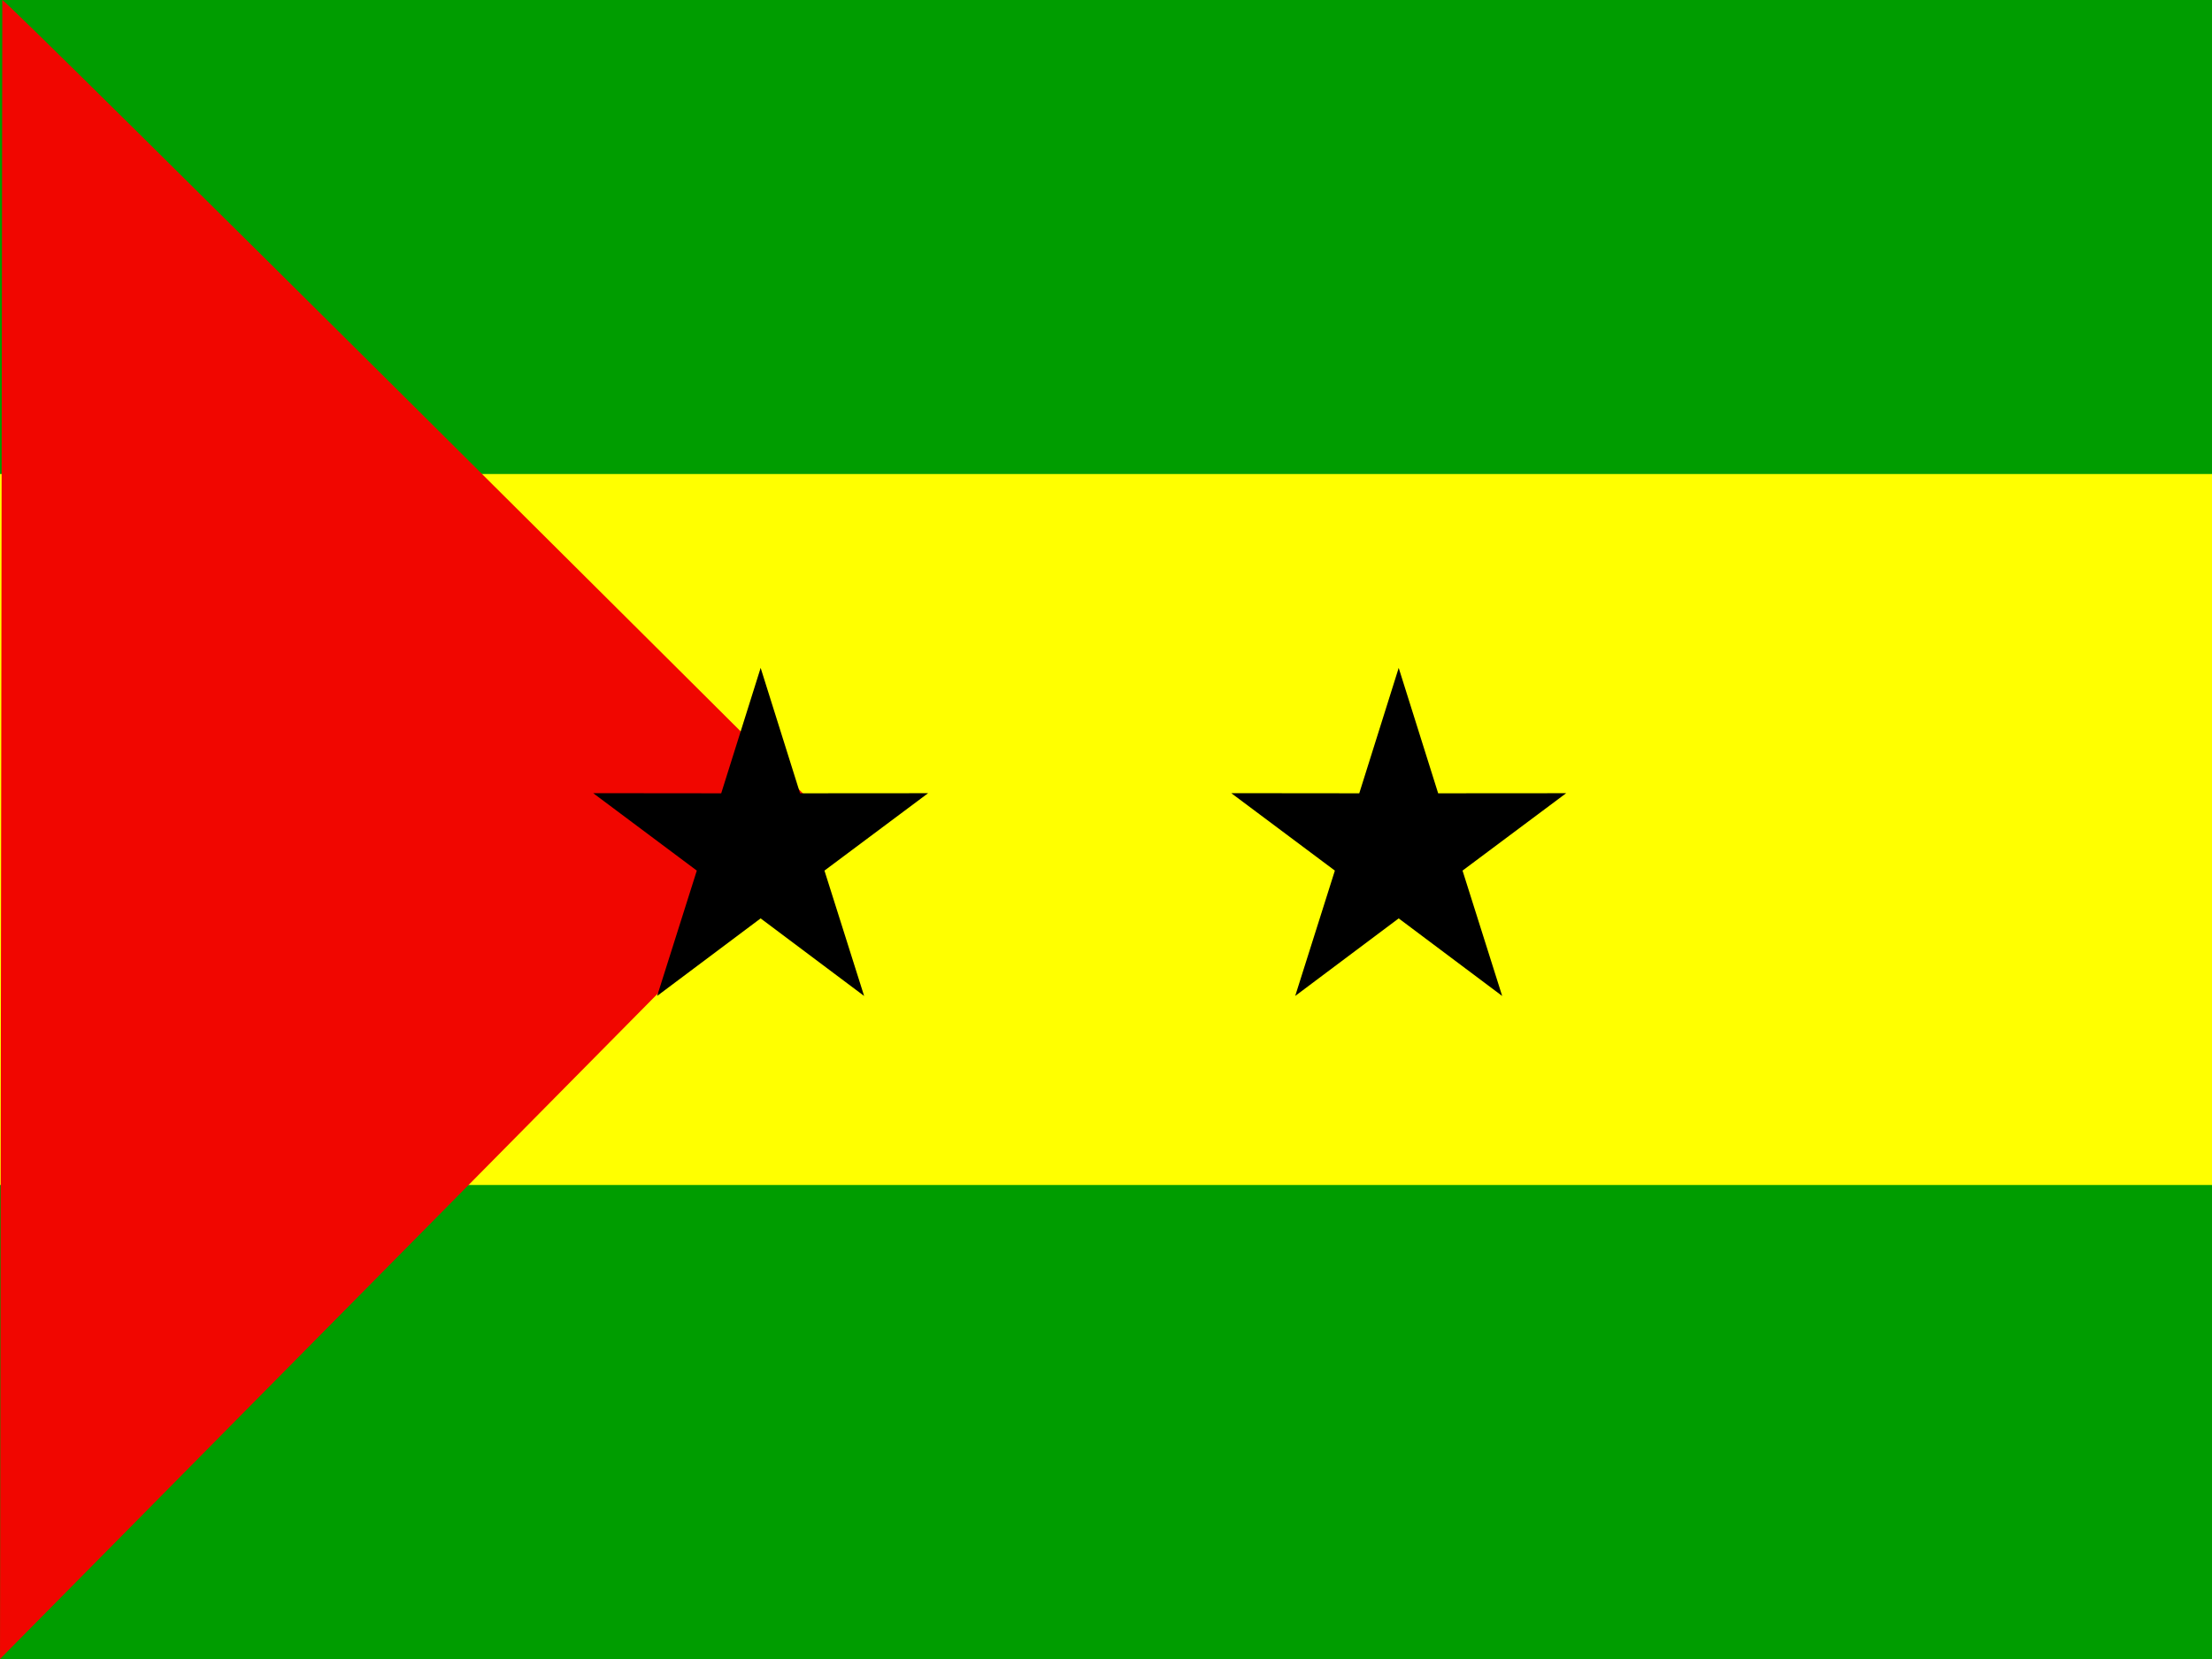
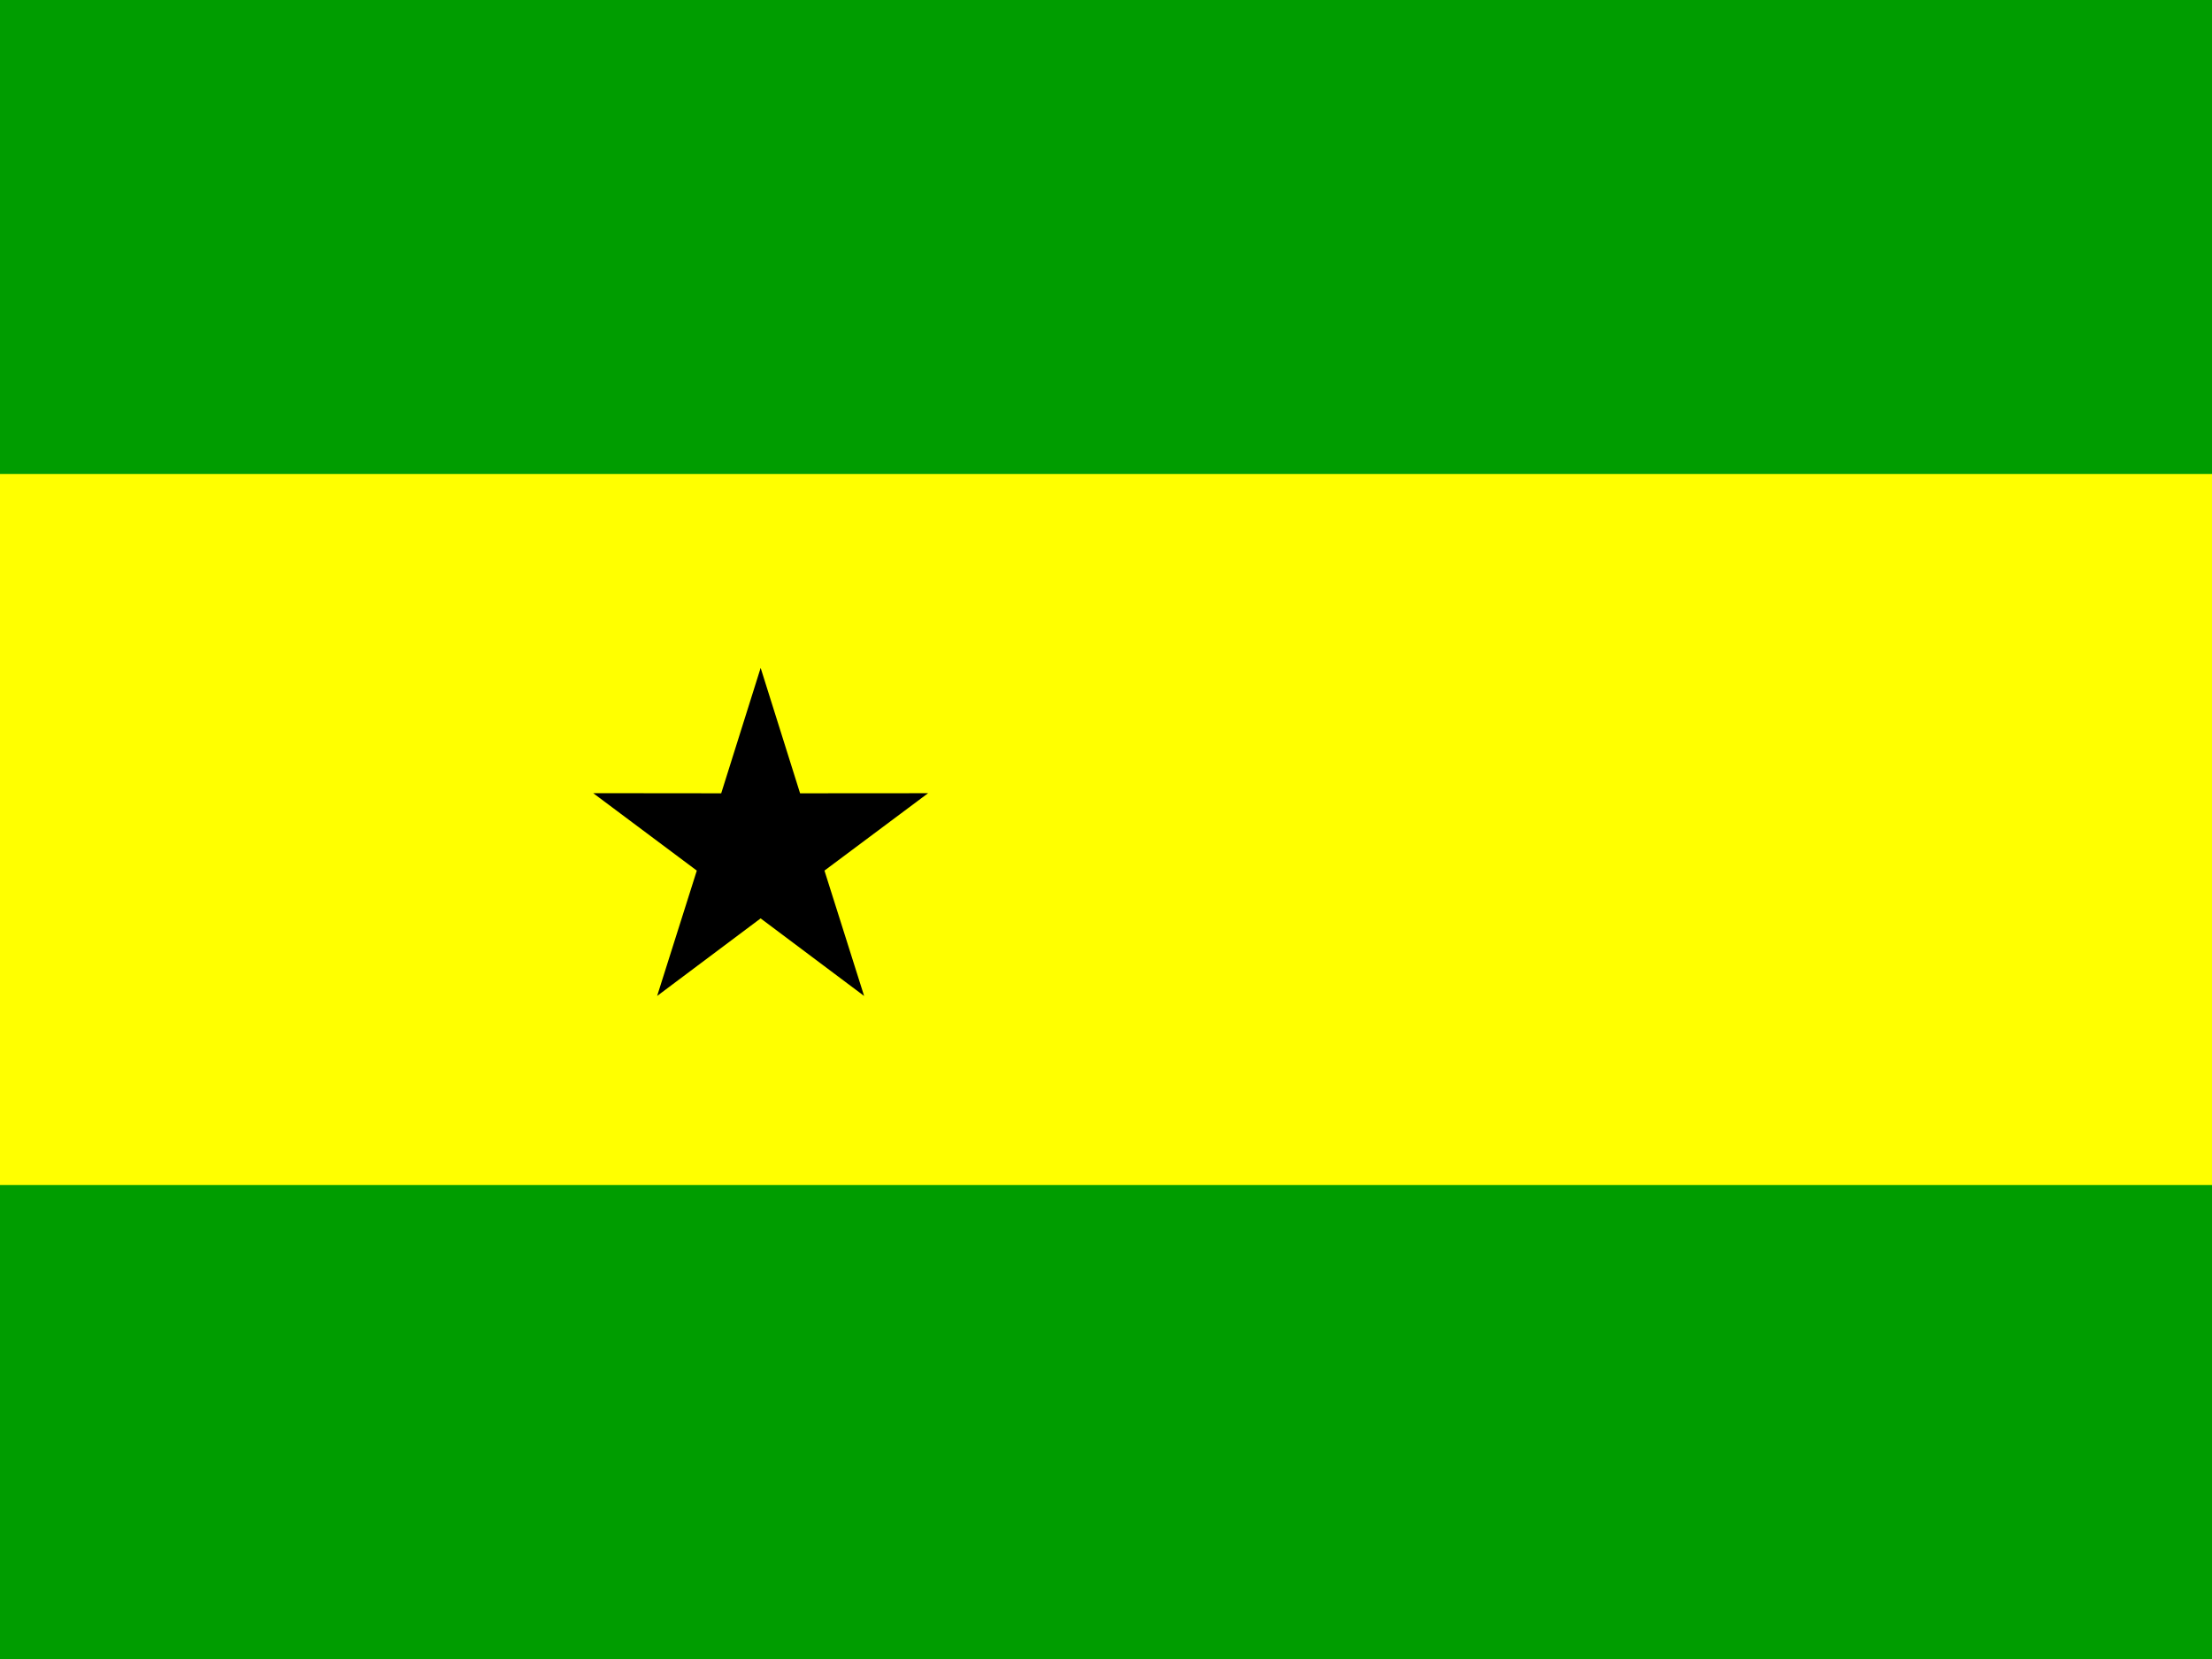
<svg xmlns="http://www.w3.org/2000/svg" width="480pt" height="360pt" viewBox="0 0 480 360" version="1.1">
  <rect x="0" y="0" width="480" height="360" fill="#333333" stroke="none" />
  <g id="surface1">
    <path style=" stroke:none;fill-rule:evenodd;fill:rgb(100%,100%,0%);fill-opacity:1;" d="M 0 0 L 720 0 L 720 354.586 L 0 354.586 Z M 0 0 " />
    <path style=" stroke:none;fill-rule:evenodd;fill:rgb(0%,61.569%,0%);fill-opacity:1;" d="M 0 0 L 720 0 L 720 102.859 L 0 102.859 Z M 0 0 " />
    <path style=" stroke:none;fill-rule:evenodd;fill:rgb(0%,61.569%,0%);fill-opacity:1;" d="M 0 257.141 L 720 257.141 L 720 360 L 0 360 Z M 0 257.141 " />
-     <path style=" stroke:none;fill-rule:evenodd;fill:rgb(94.51%,2.353%,0%);fill-opacity:1;" d="M 0.496 0 C 1.492 0 180 177.91 180 177.91 L 0 360 Z M 0.496 0 " />
-     <path style=" stroke:none;fill-rule:evenodd;fill:rgb(0%,0%,0%);fill-opacity:1;" d="M 289.664 188.918 L 267.184 172.117 L 294.957 172.145 L 303.516 144.93 L 312.078 172.145 L 339.852 172.125 L 317.367 188.918 L 325.969 216.121 L 303.512 199.289 L 281.059 216.117 Z M 289.664 188.918 " />
    <path style=" stroke:none;fill-rule:evenodd;fill:rgb(0%,0%,0%);fill-opacity:1;" d="M 151.207 188.918 L 128.727 172.117 L 156.5 172.145 L 165.059 144.93 L 173.617 172.145 L 201.391 172.125 L 178.906 188.918 L 187.512 216.121 L 165.055 199.289 L 142.598 216.117 Z M 151.207 188.918 " />
  </g>
</svg>